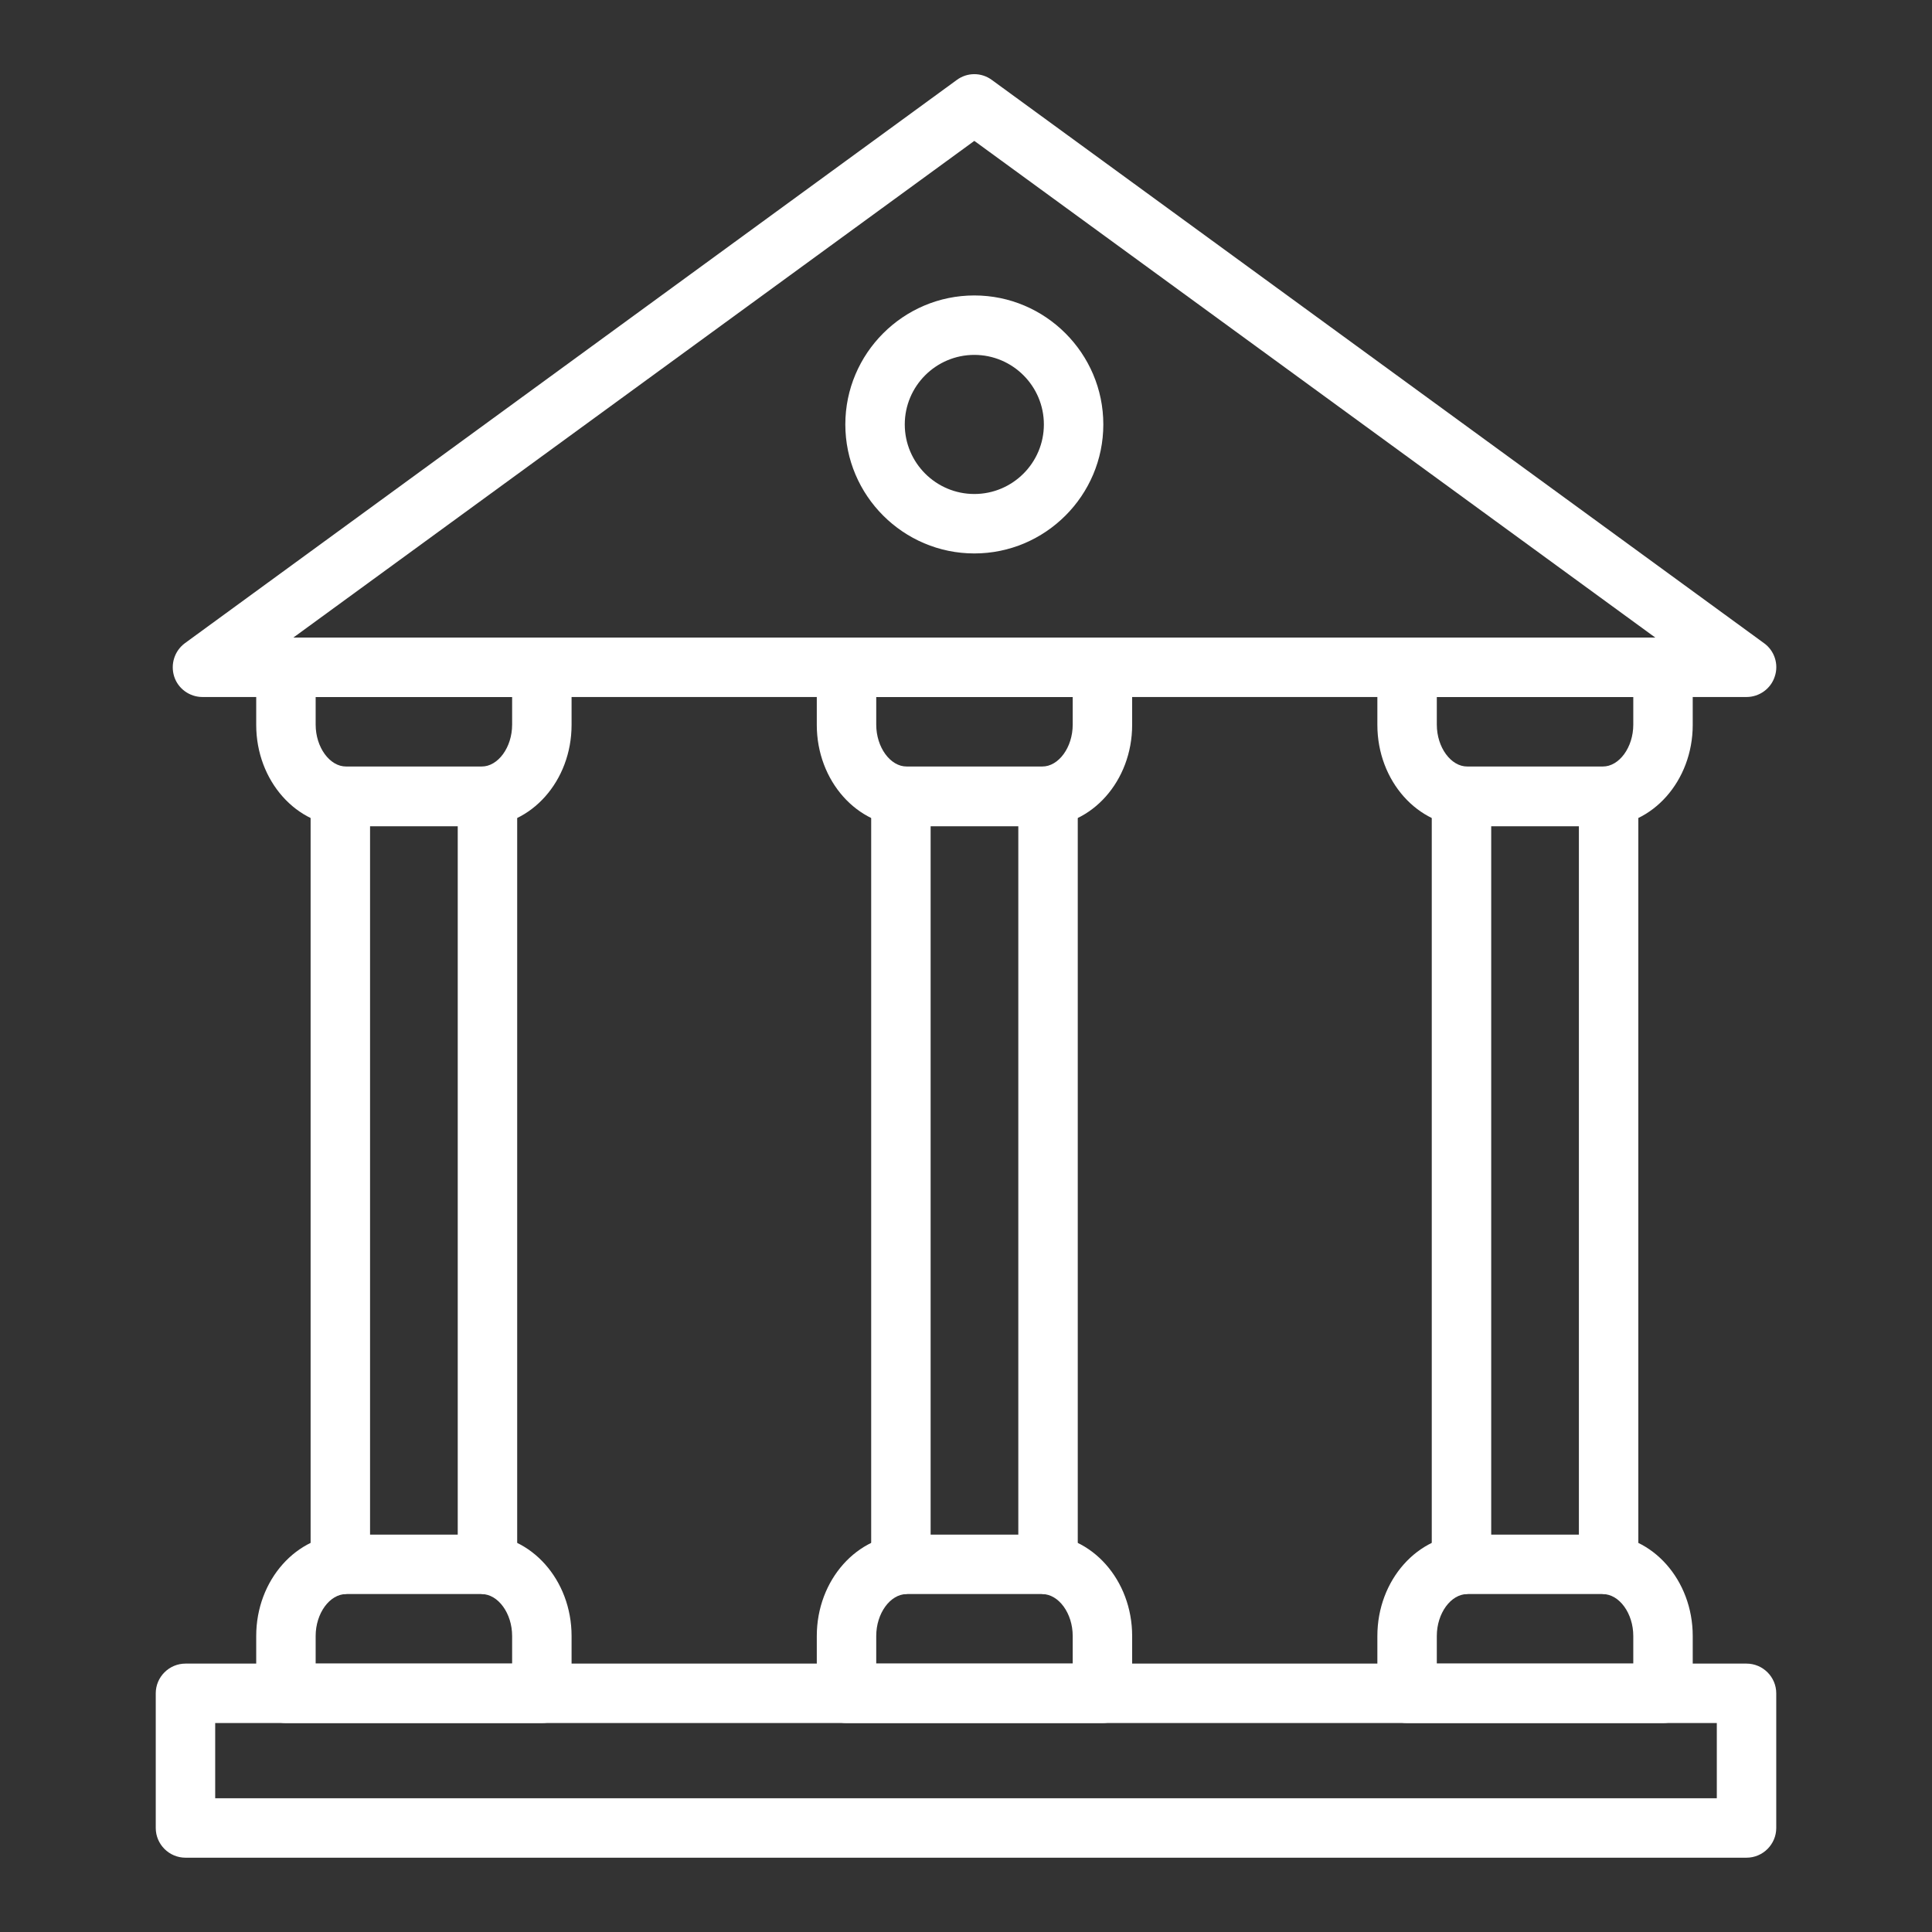
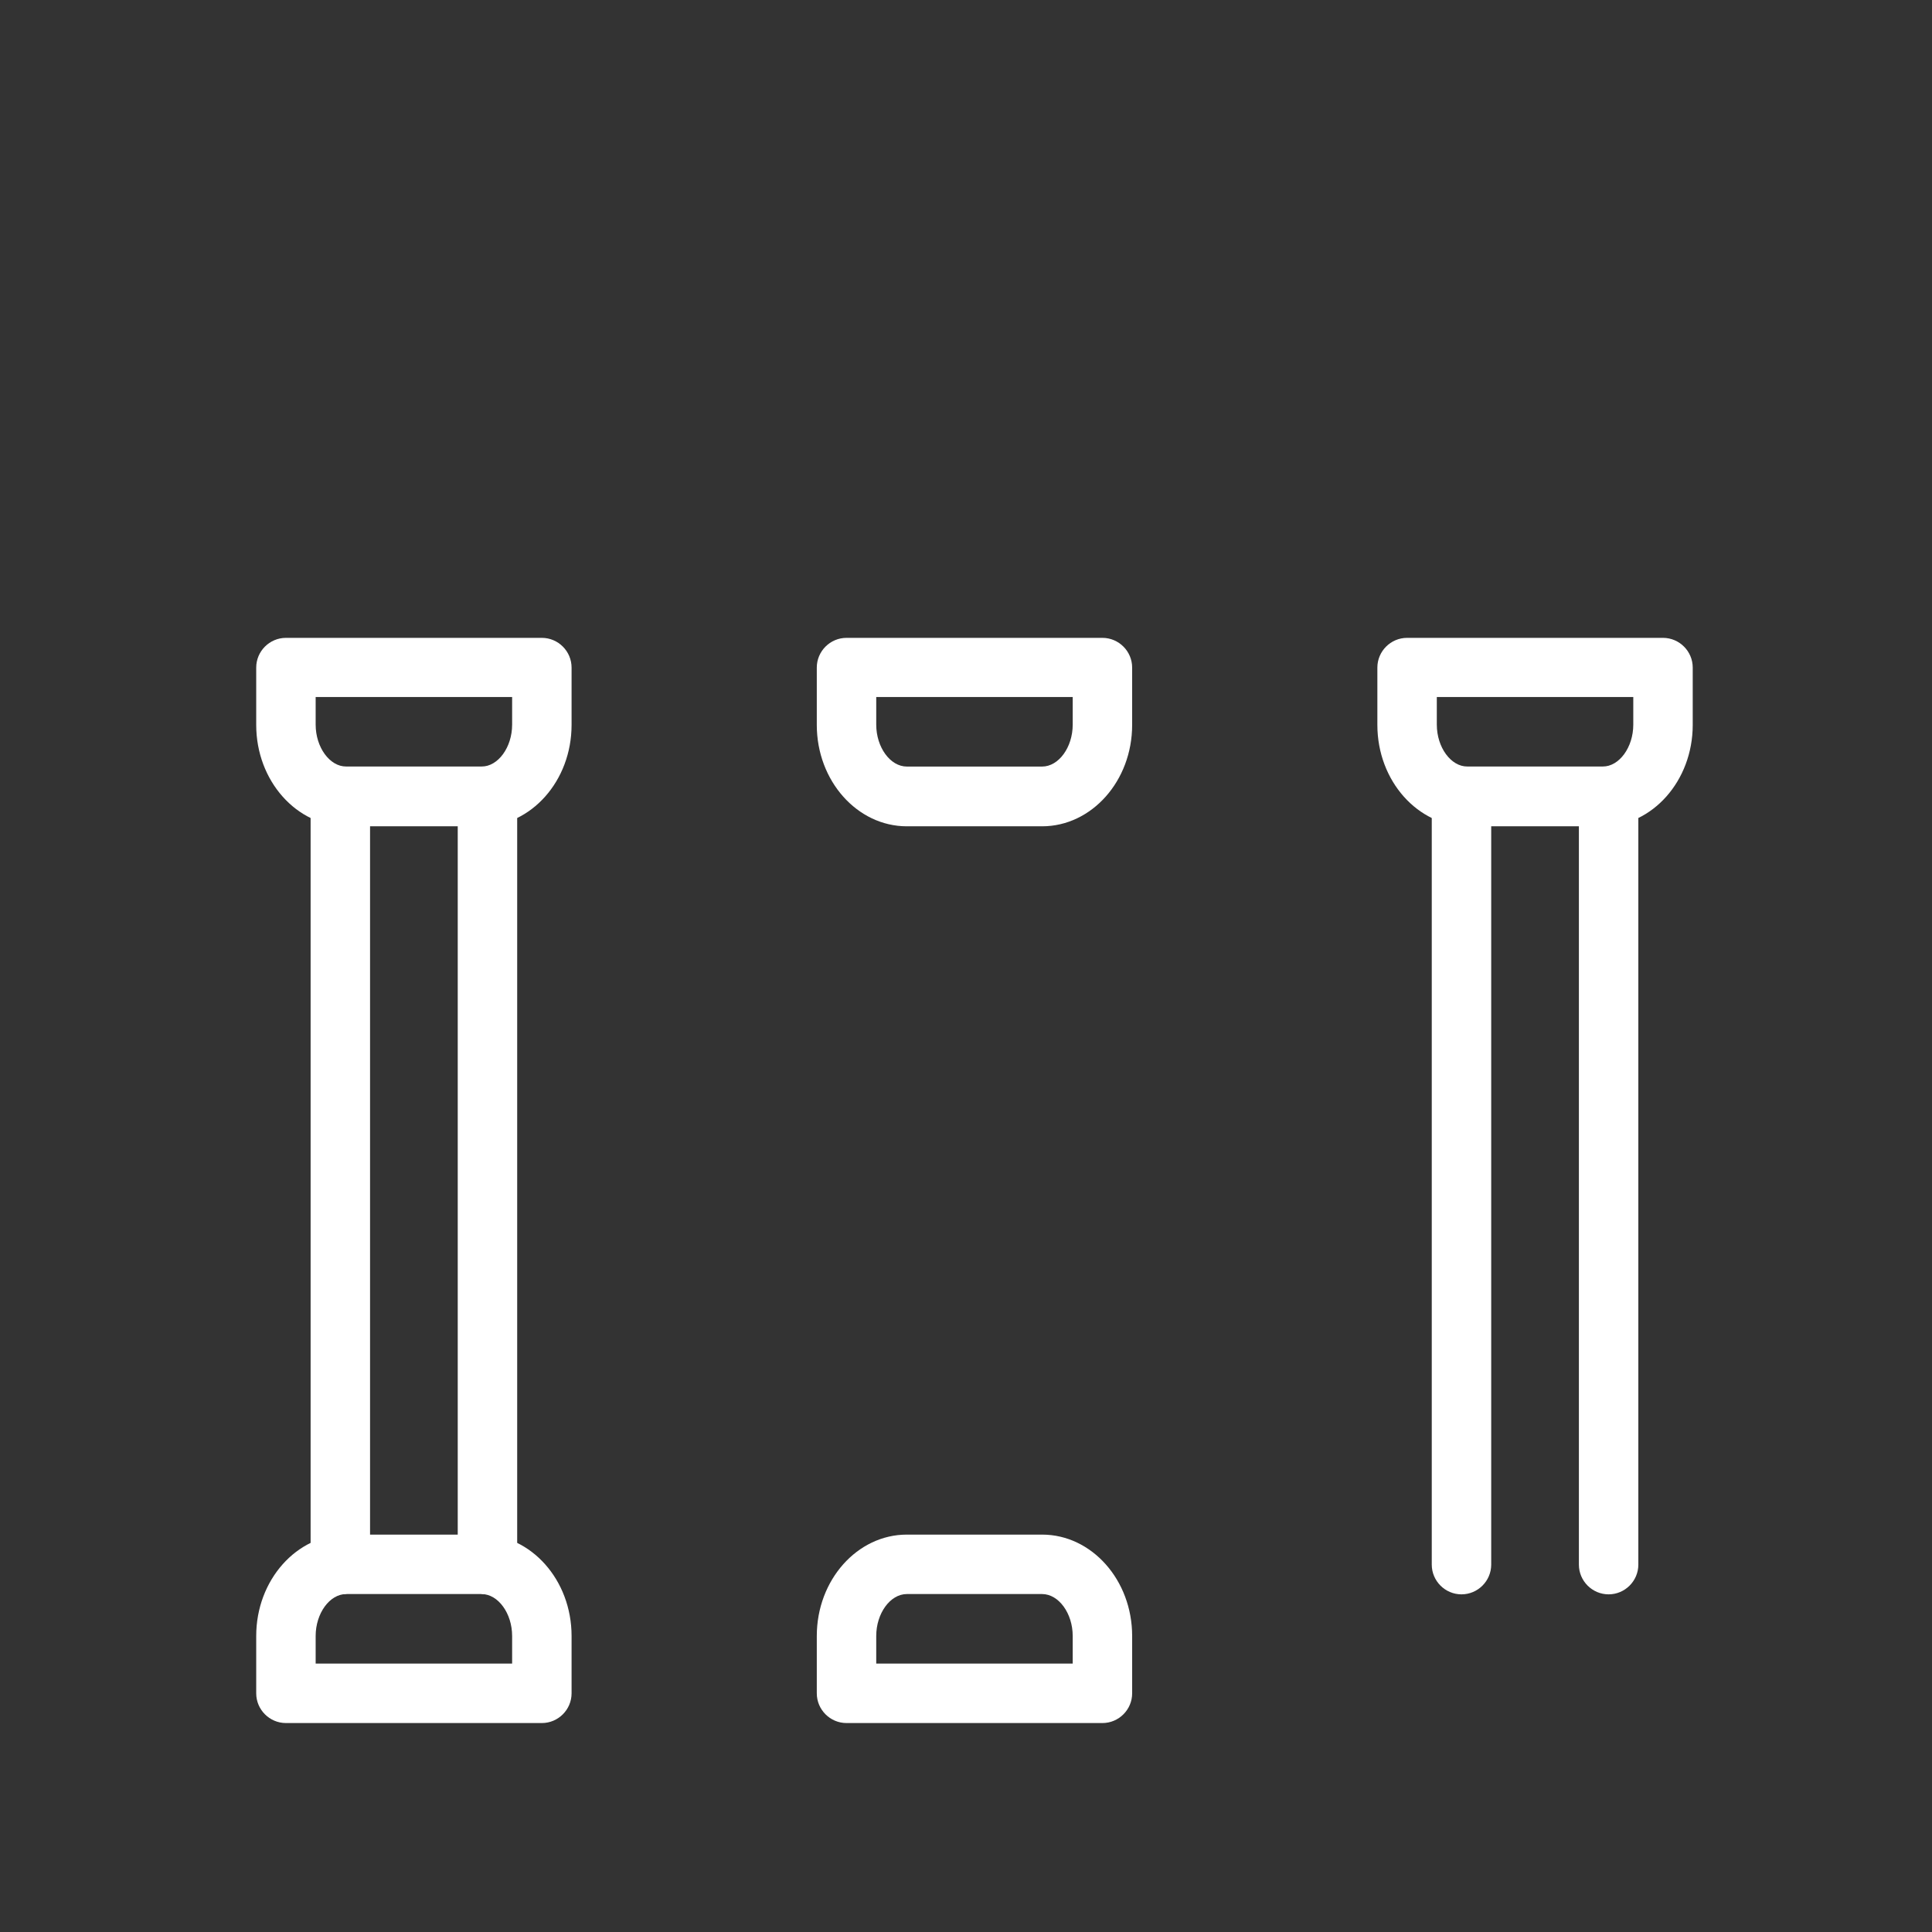
<svg xmlns="http://www.w3.org/2000/svg" id="Icons" viewBox="0 0 65 65">
  <rect x="0" y="0" width="65" height="65" fill="#333333" stroke="none" />
  <defs>
    <style>
      .cls-1 {
        fill: #fff;
      }
    </style>
  </defs>
-   <path class="cls-1" d="M58.76,23.45H6.81c-.43,0-.82-.28-.95-.69-.13-.41.01-.86.36-1.12L32.19,2.69c.35-.26.83-.26,1.18,0l25.98,18.95c.35.25.5.71.36,1.12-.13.41-.52.69-.95.69ZM9.87,21.45h45.82L32.78,4.74,9.87,21.45Z" />
-   <path class="cls-1" d="M32.78,18.62c-2.39,0-4.34-1.95-4.34-4.34s1.95-4.34,4.34-4.34,4.34,1.95,4.34,4.34-1.95,4.34-4.34,4.34ZM32.78,11.94c-1.29,0-2.34,1.05-2.34,2.34s1.05,2.34,2.34,2.34,2.34-1.05,2.34-2.34-1.05-2.34-2.34-2.34Z" />
  <g>
    <g>
      <path class="cls-1" d="M16.2,27.8h-4.55c-1.67,0-3.03-1.53-3.03-3.41v-1.93c0-.55.45-1,1-1h8.61c.55,0,1,.45,1,1v1.93c0,1.88-1.36,3.41-3.03,3.41ZM10.62,23.45v.93c0,.76.47,1.41,1.03,1.41h4.55c.56,0,1.03-.65,1.03-1.41v-.93h-6.61Z" />
      <path class="cls-1" d="M16.4,53.64c-.55,0-1-.45-1-1v-24.85h-2.95v24.85c0,.55-.45,1-1,1s-1-.45-1-1v-25.85c0-.55.45-1,1-1h4.95c.55,0,1,.45,1,1v25.85c0,.55-.45,1-1,1Z" />
      <path class="cls-1" d="M18.23,57.97h-8.61c-.55,0-1-.45-1-1v-1.93c0-1.88,1.36-3.41,3.03-3.41h4.55c1.67,0,3.03,1.53,3.03,3.41v1.93c0,.55-.45,1-1,1ZM10.62,55.97h6.61v-.93c0-.76-.47-1.41-1.03-1.41h-4.55c-.56,0-1.03.65-1.03,1.41v.93Z" />
    </g>
    <g>
      <path class="cls-1" d="M35.06,27.8h-4.55c-1.67,0-3.03-1.53-3.03-3.41v-1.93c0-.55.45-1,1-1h8.61c.55,0,1,.45,1,1v1.93c0,1.88-1.36,3.41-3.03,3.41ZM29.48,23.45v.93c0,.76.47,1.41,1.03,1.41h4.55c.56,0,1.03-.65,1.03-1.41v-.93h-6.61Z" />
-       <path class="cls-1" d="M35.26,53.64c-.55,0-1-.45-1-1v-24.85h-2.95v24.85c0,.55-.45,1-1,1s-1-.45-1-1v-25.85c0-.55.45-1,1-1h4.95c.55,0,1,.45,1,1v25.85c0,.55-.45,1-1,1Z" />
      <path class="cls-1" d="M37.09,57.97h-8.61c-.55,0-1-.45-1-1v-1.93c0-1.88,1.36-3.41,3.03-3.41h4.55c1.67,0,3.03,1.53,3.03,3.41v1.93c0,.55-.45,1-1,1ZM29.48,55.97h6.61v-.93c0-.76-.47-1.41-1.03-1.41h-4.55c-.56,0-1.03.65-1.03,1.41v.93Z" />
    </g>
    <g>
      <path class="cls-1" d="M53.92,27.8h-4.55c-1.67,0-3.03-1.53-3.03-3.41v-1.93c0-.55.45-1,1-1h8.61c.55,0,1,.45,1,1v1.93c0,1.88-1.36,3.41-3.03,3.41ZM48.34,23.45v.93c0,.76.47,1.41,1.03,1.41h4.55c.56,0,1.03-.65,1.03-1.41v-.93h-6.61Z" />
      <path class="cls-1" d="M54.12,53.64c-.55,0-1-.45-1-1v-24.85h-2.95v24.85c0,.55-.45,1-1,1s-1-.45-1-1v-25.85c0-.55.45-1,1-1h4.95c.55,0,1,.45,1,1v25.85c0,.55-.45,1-1,1Z" />
-       <path class="cls-1" d="M55.95,57.97h-8.61c-.55,0-1-.45-1-1v-1.93c0-1.88,1.36-3.41,3.03-3.41h4.55c1.67,0,3.03,1.53,3.03,3.41v1.93c0,.55-.45,1-1,1ZM48.34,55.97h6.61v-.93c0-.76-.47-1.41-1.03-1.41h-4.55c-.56,0-1.03.65-1.03,1.41v.93Z" />
    </g>
  </g>
-   <path class="cls-1" d="M58.76,62.5H6.24c-.55,0-1-.45-1-1v-4.53c0-.55.45-1,1-1h52.52c.55,0,1,.45,1,1v4.53c0,.55-.45,1-1,1ZM7.24,60.5h50.52v-2.53H7.24v2.53Z" />
</svg>